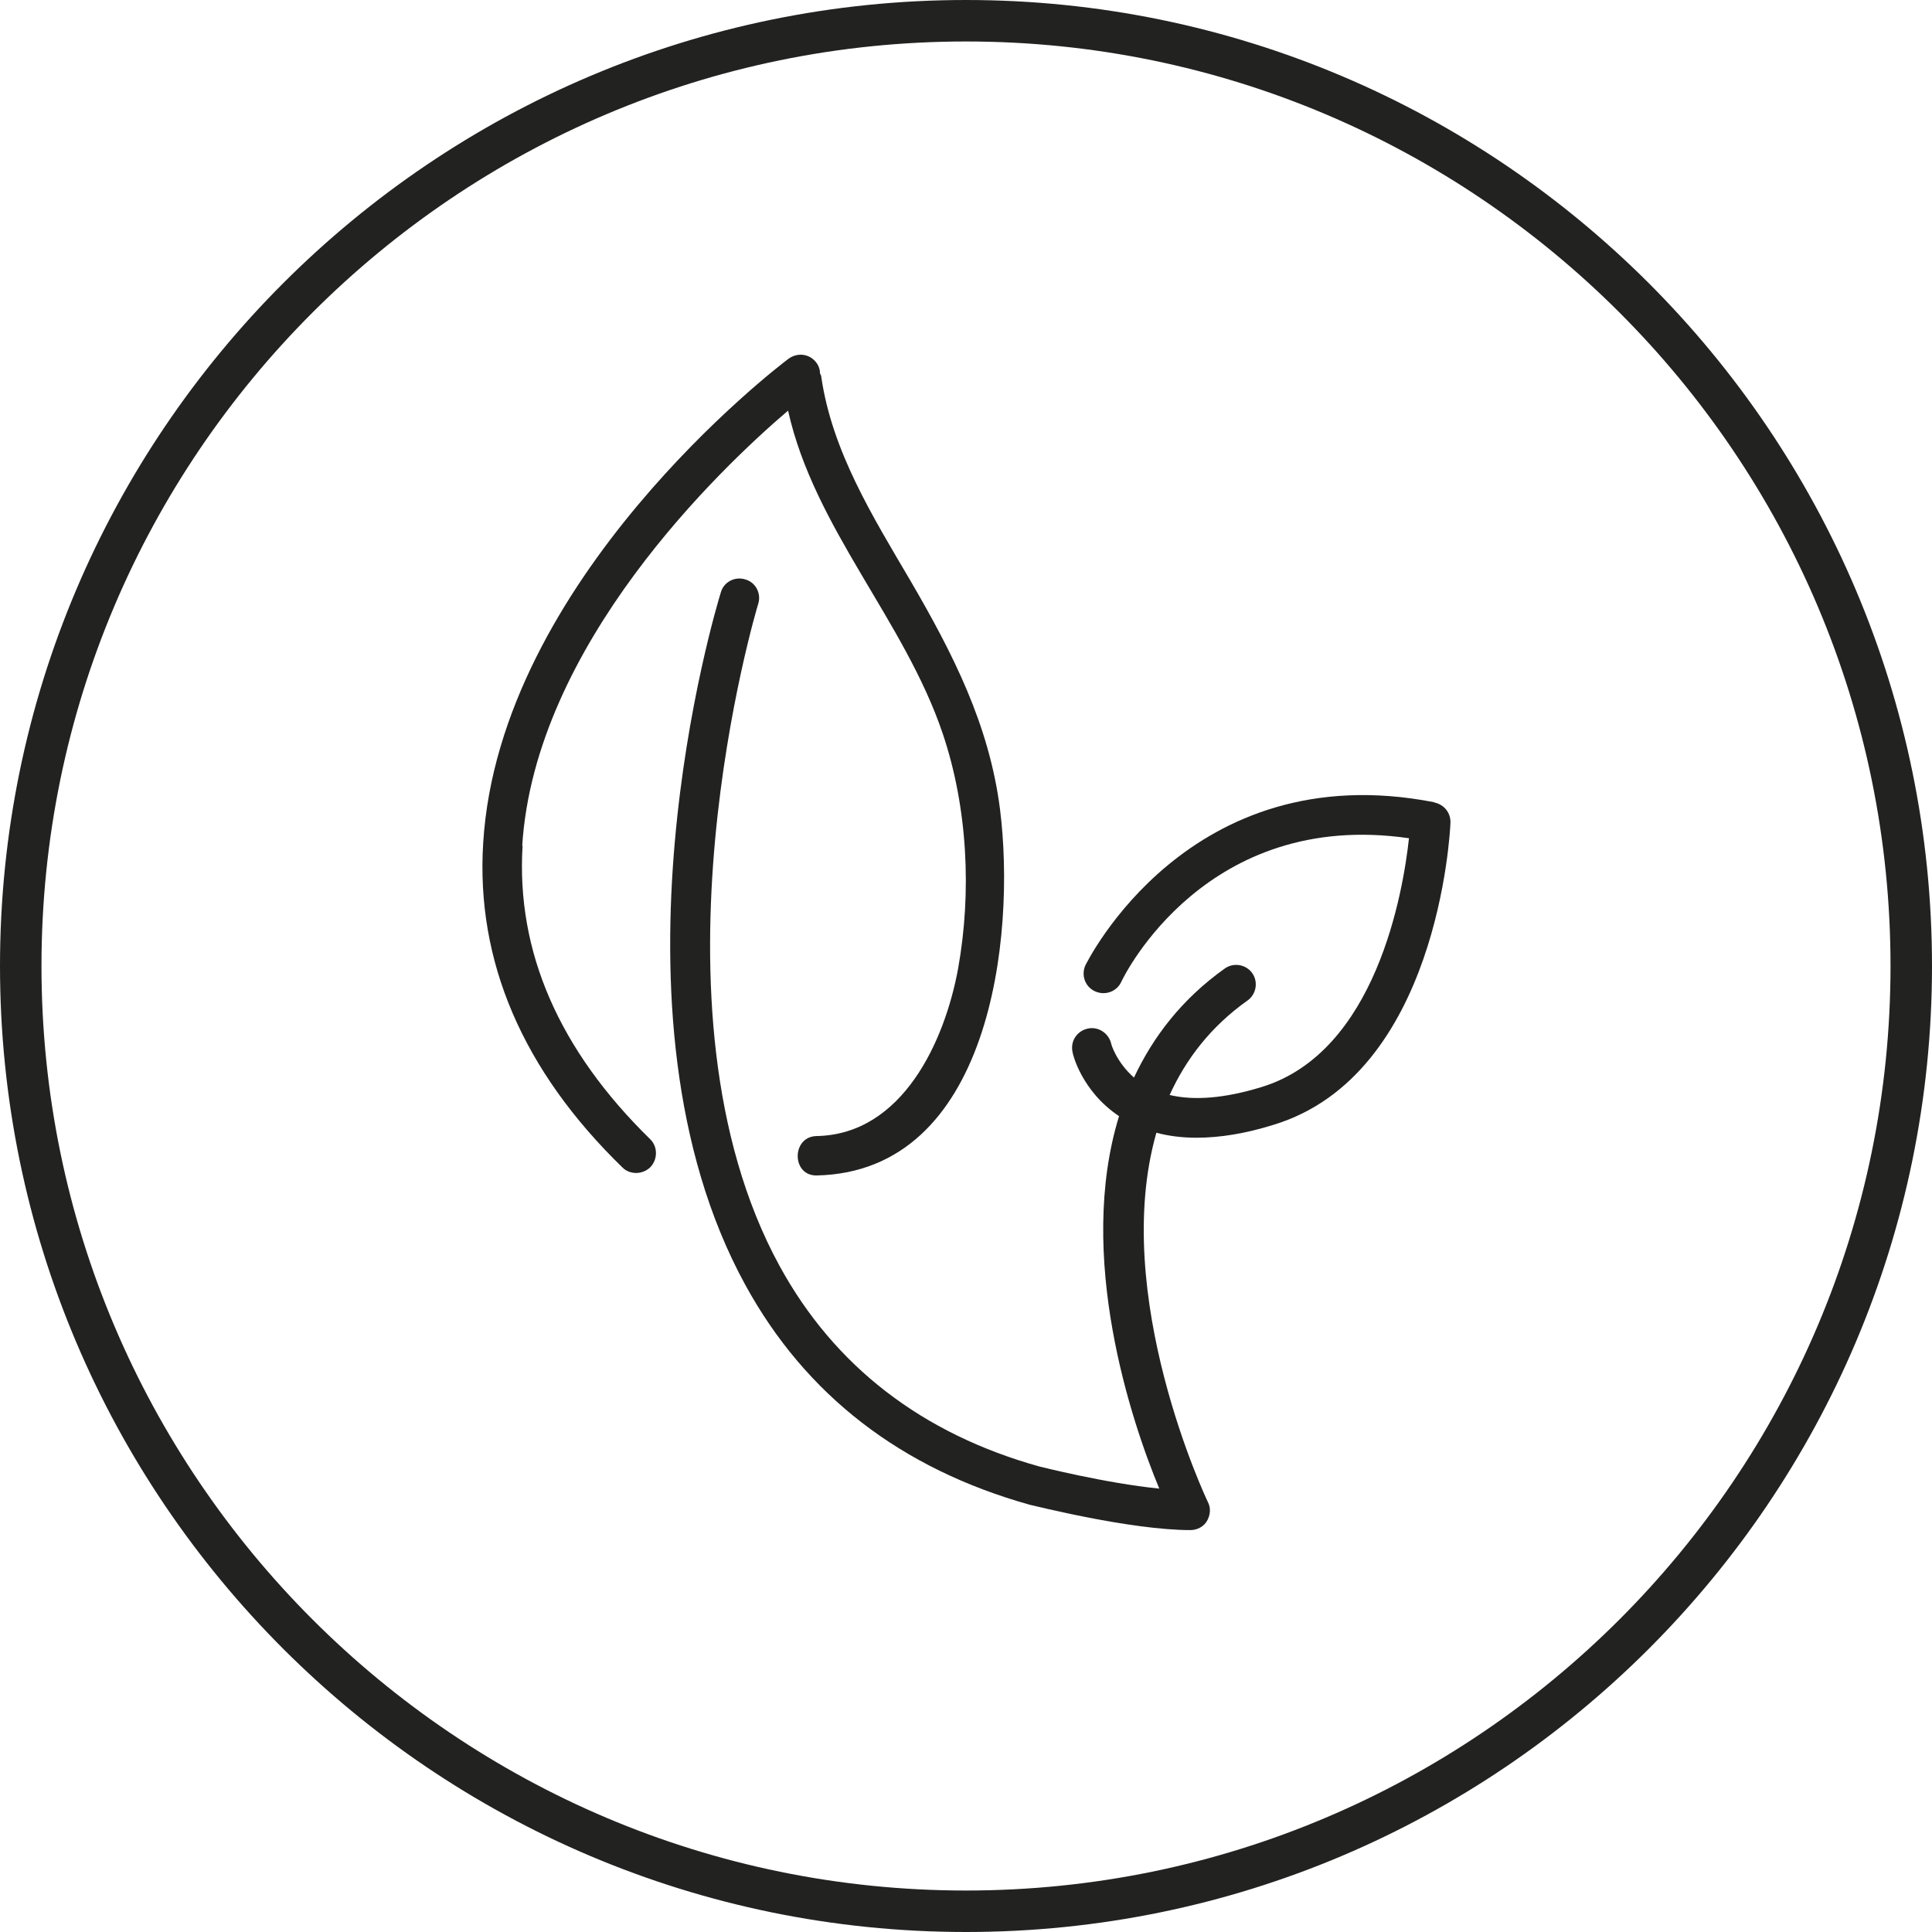
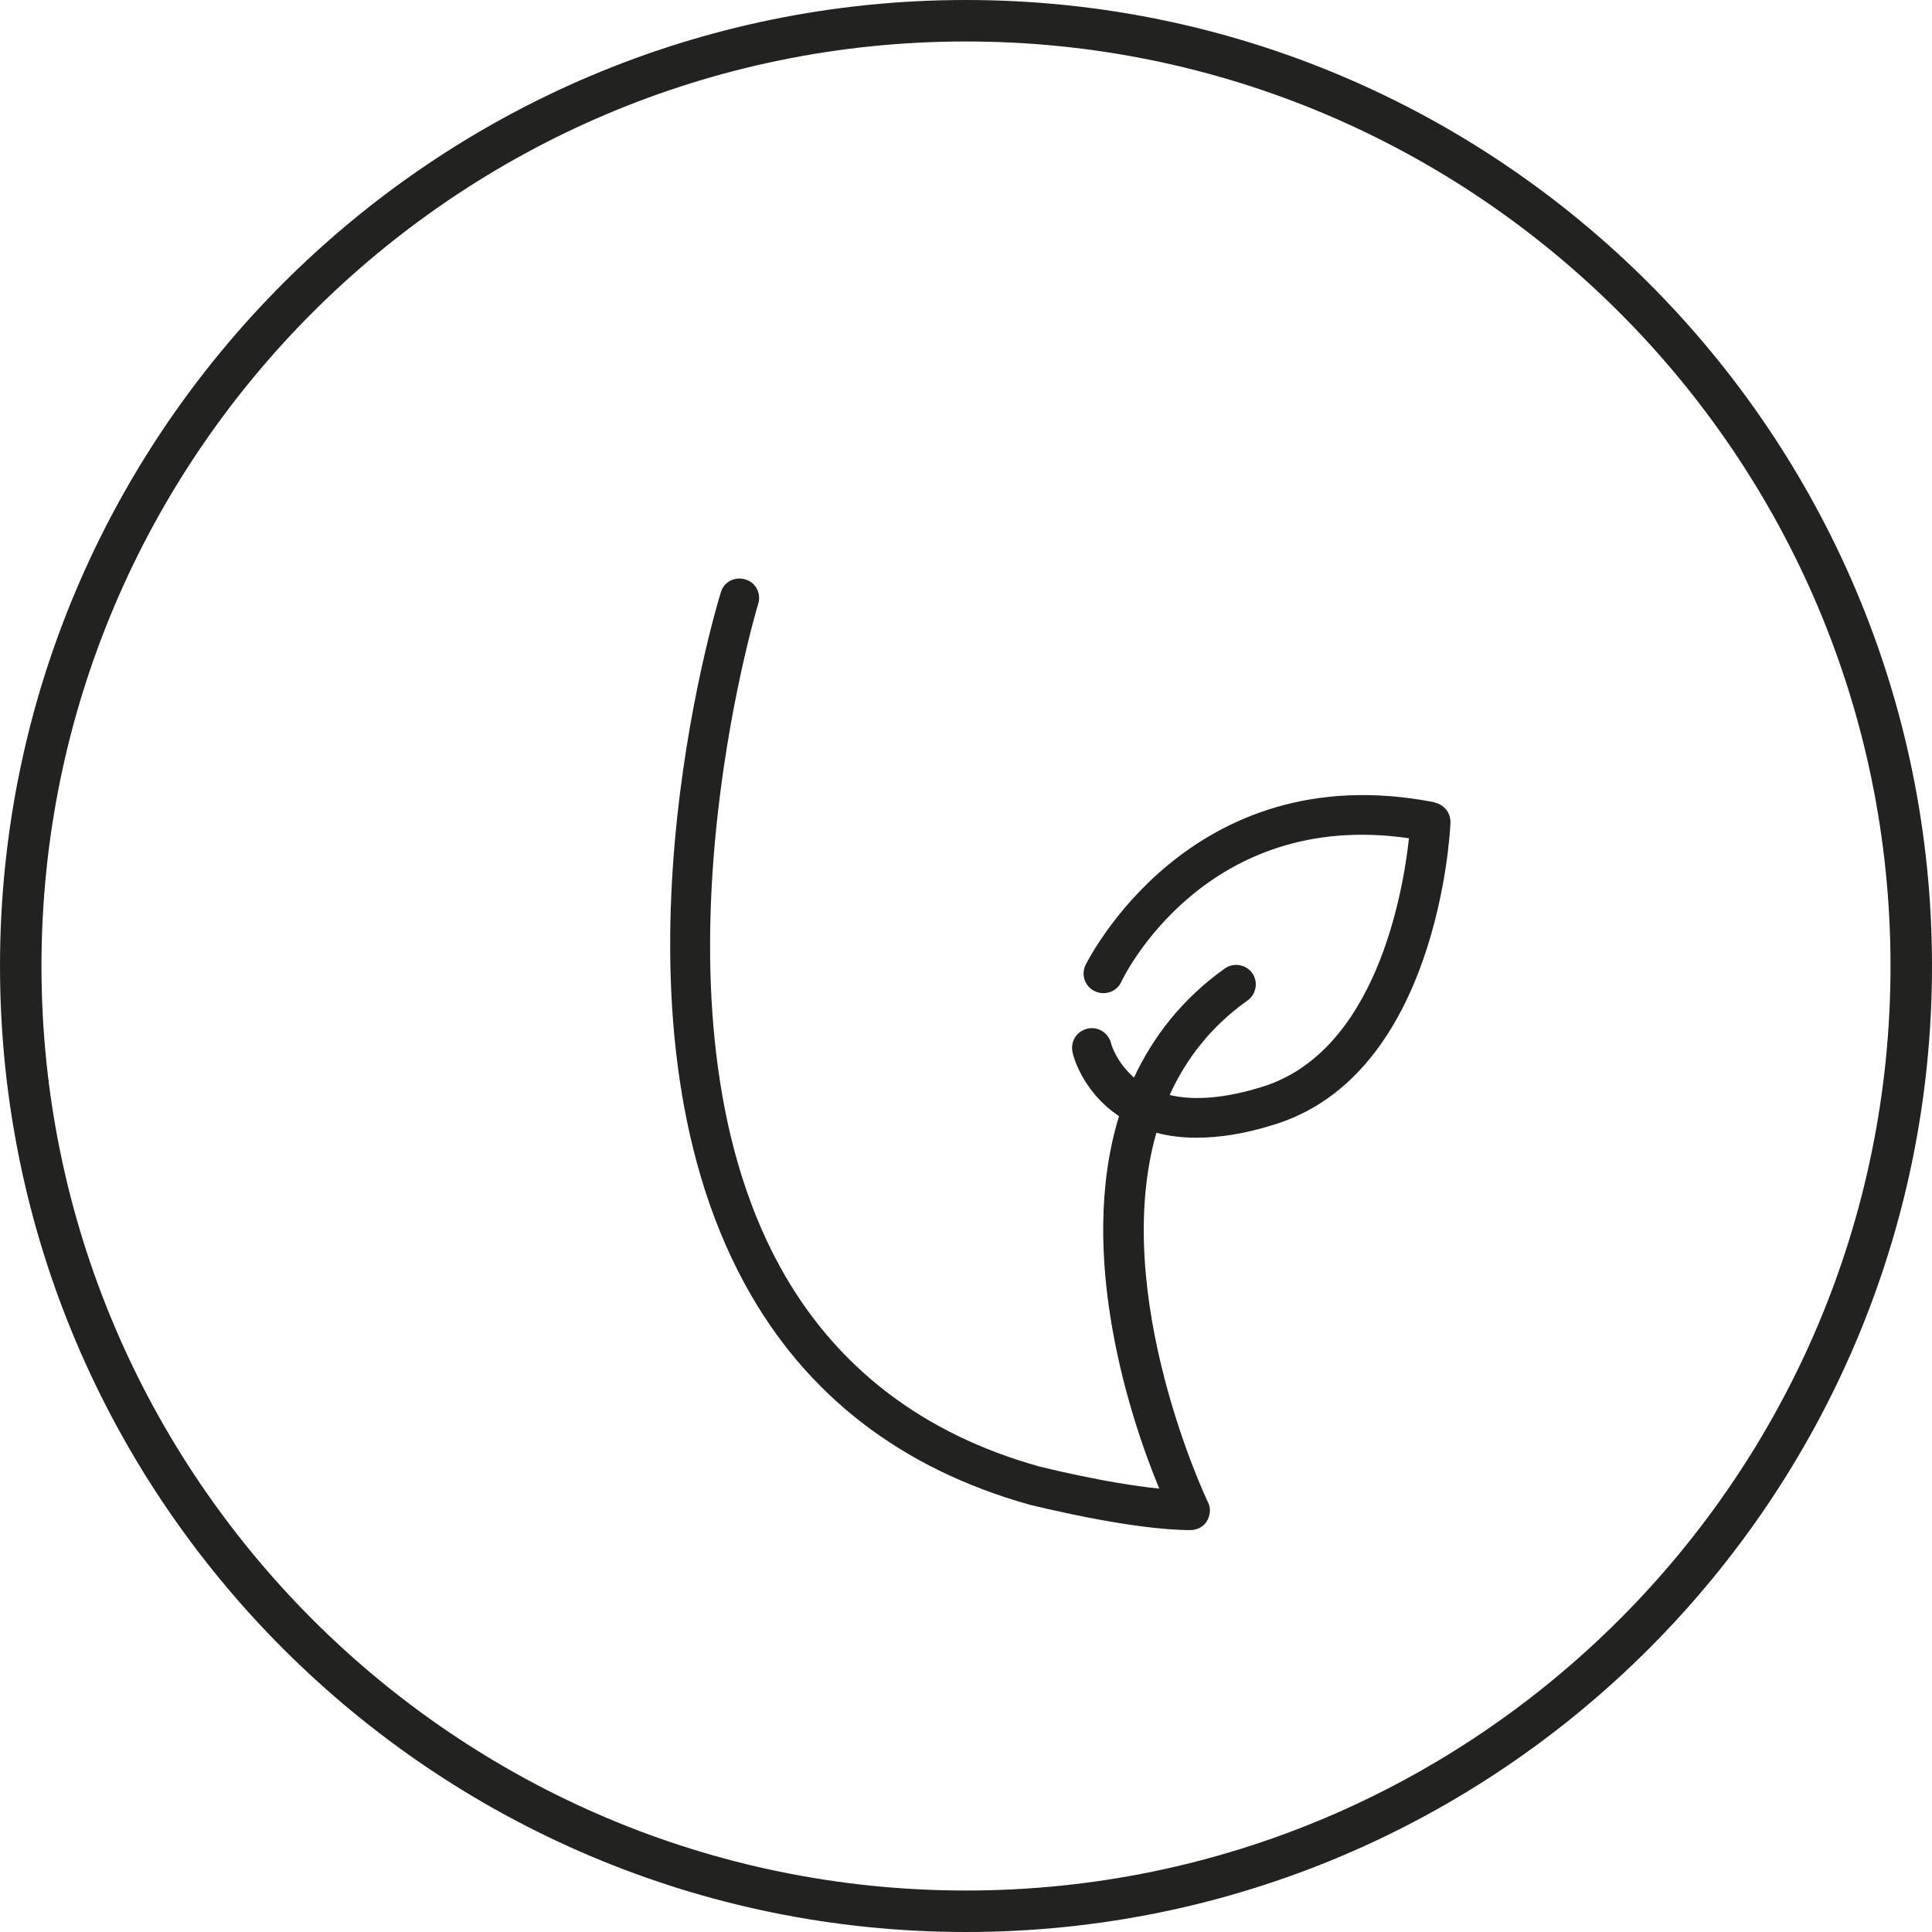
<svg xmlns="http://www.w3.org/2000/svg" viewBox="0 0 46.58 46.58" data-sanitized-data-name="Calque 2" data-name="Calque 2" id="Calque_2">
  <defs>
    <style>
      .cls-1 {
        fill: none;
        stroke: #222221;
        stroke-miterlimit: 10;
      }

      .cls-2 {
        fill: #222221;
        stroke-width: 0px;
      }
    </style>
  </defs>
  <g data-sanitized-data-name="Calque 1" data-name="Calque 1" id="Calque_1-2">
    <g>
      <path d="M23.29.5C10.72.5.5,10.72.5,23.29s10.22,22.79,22.79,22.79,22.79-10.22,22.79-22.79S35.86.5,23.29.5Z" class="cls-1" />
      <g>
-         <path d="M12.59,20.4c.3-4.85,4.78-9.11,6.41-10.5.63,2.83,2.81,5.06,3.73,7.79.6,1.78.7,3.82.37,5.66-.32,1.75-1.34,4-3.41,4.04-.61.01-.61.96,0,.95,4.18-.09,4.81-5.73,4.42-8.83-.26-2.04-1.14-3.76-2.16-5.51-.91-1.55-1.89-3.12-2.15-4.92,0-.03-.02-.05-.03-.08,0-.09-.03-.18-.09-.26-.16-.21-.45-.25-.67-.09-.28.21-6.97,5.33-7.36,11.67-.18,2.85.95,5.49,3.36,7.83.09.09.21.13.33.13s.25-.05.34-.14c.18-.19.18-.49,0-.67-2.2-2.15-3.24-4.53-3.08-7.09Z" class="cls-2" />
        <path d="M34.57,19.34c-5.92-1.15-8.37,3.88-8.4,3.93-.11.24-.01.52.23.63.24.11.52.01.63-.22.08-.18,2.06-4.18,6.94-3.47-.14,1.29-.79,5.16-3.56,6-.88.27-1.62.33-2.21.19.39-.86.99-1.65,1.88-2.28.21-.15.26-.45.11-.66-.15-.21-.45-.26-.66-.11-1.04.74-1.73,1.65-2.19,2.63-.42-.37-.55-.8-.55-.82-.06-.25-.31-.42-.57-.36-.26.06-.42.31-.36.57,0,.04.22.94,1.12,1.54-1.04,3.38.3,7.37.97,8.98-1.3-.13-2.87-.53-2.88-.53-2.84-.79-4.95-2.42-6.27-4.83-3.43-6.26-.55-15.88-.52-15.97.08-.25-.06-.52-.31-.59-.25-.08-.52.06-.59.31-.13.41-3.03,10.09.59,16.7,1.45,2.65,3.75,4.43,6.86,5.3.1.02,2.43.61,3.87.61.16,0,.32-.08.4-.22s.1-.31.02-.46c-.03-.06-2.36-4.98-1.24-8.9.3.08.62.12.97.12.56,0,1.18-.1,1.85-.31,3.96-1.2,4.26-7.03,4.27-7.28.01-.24-.15-.44-.38-.49Z" class="cls-2" />
      </g>
    </g>
  </g>
</svg>